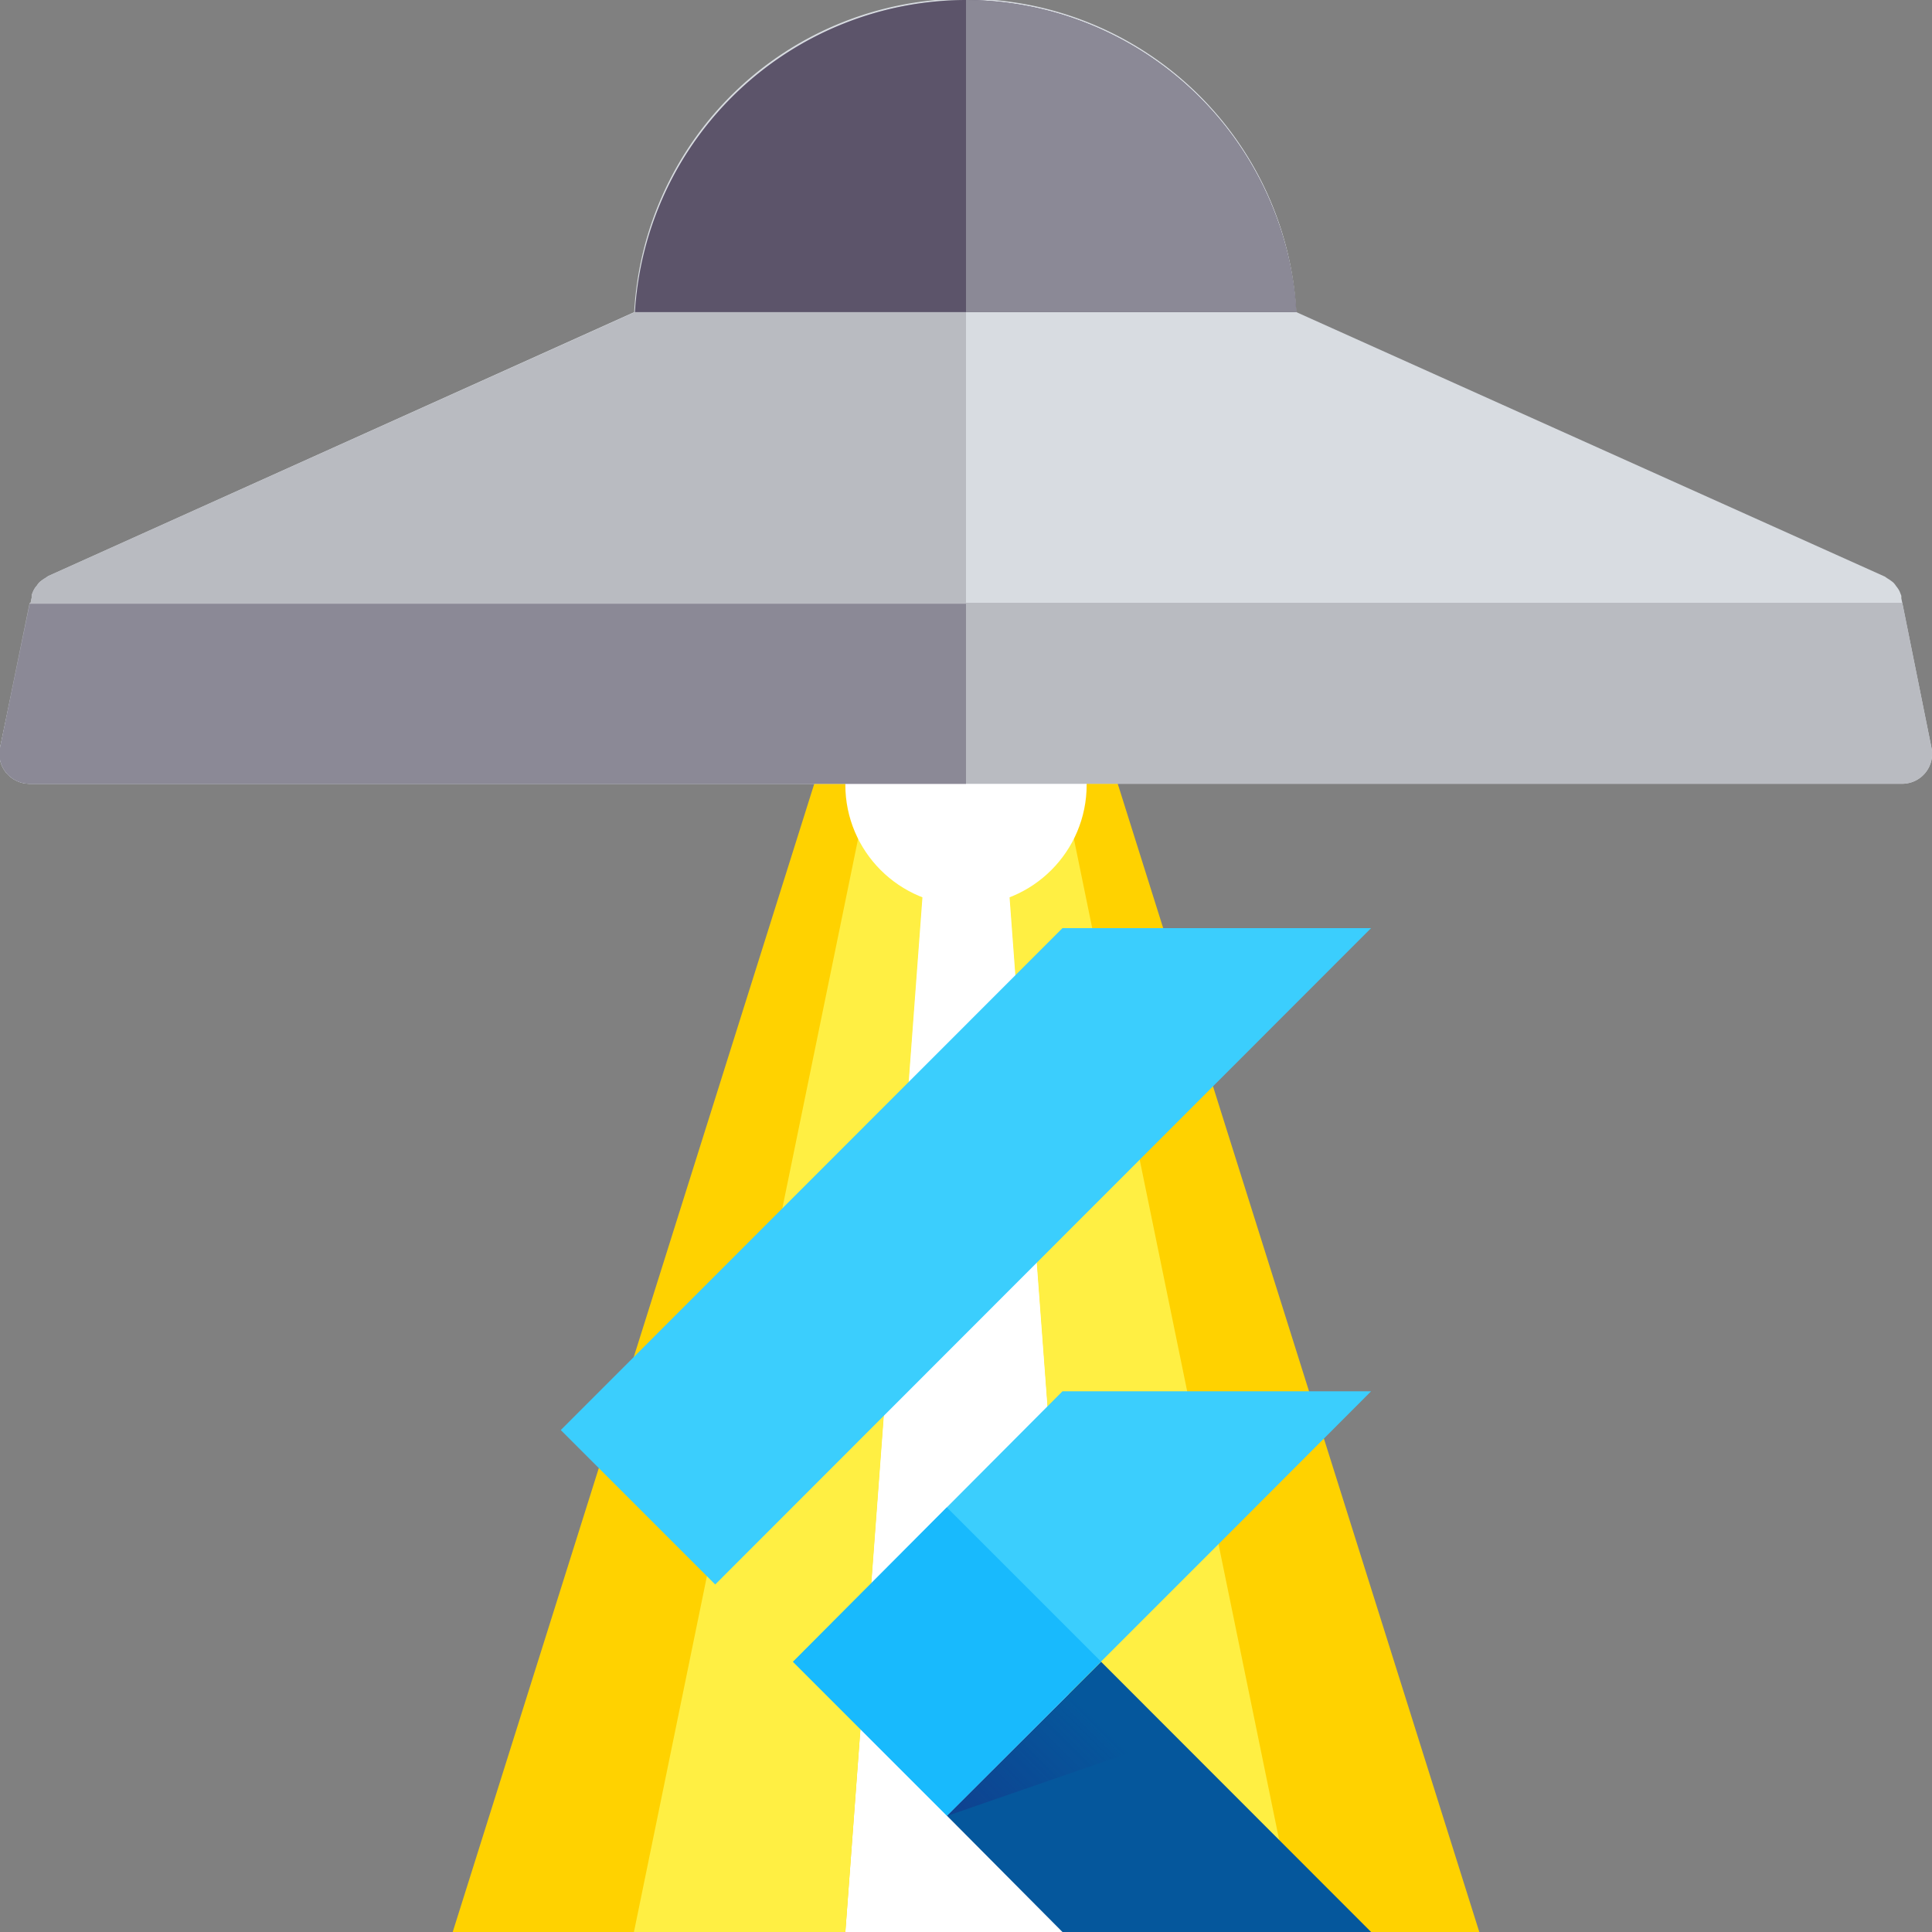
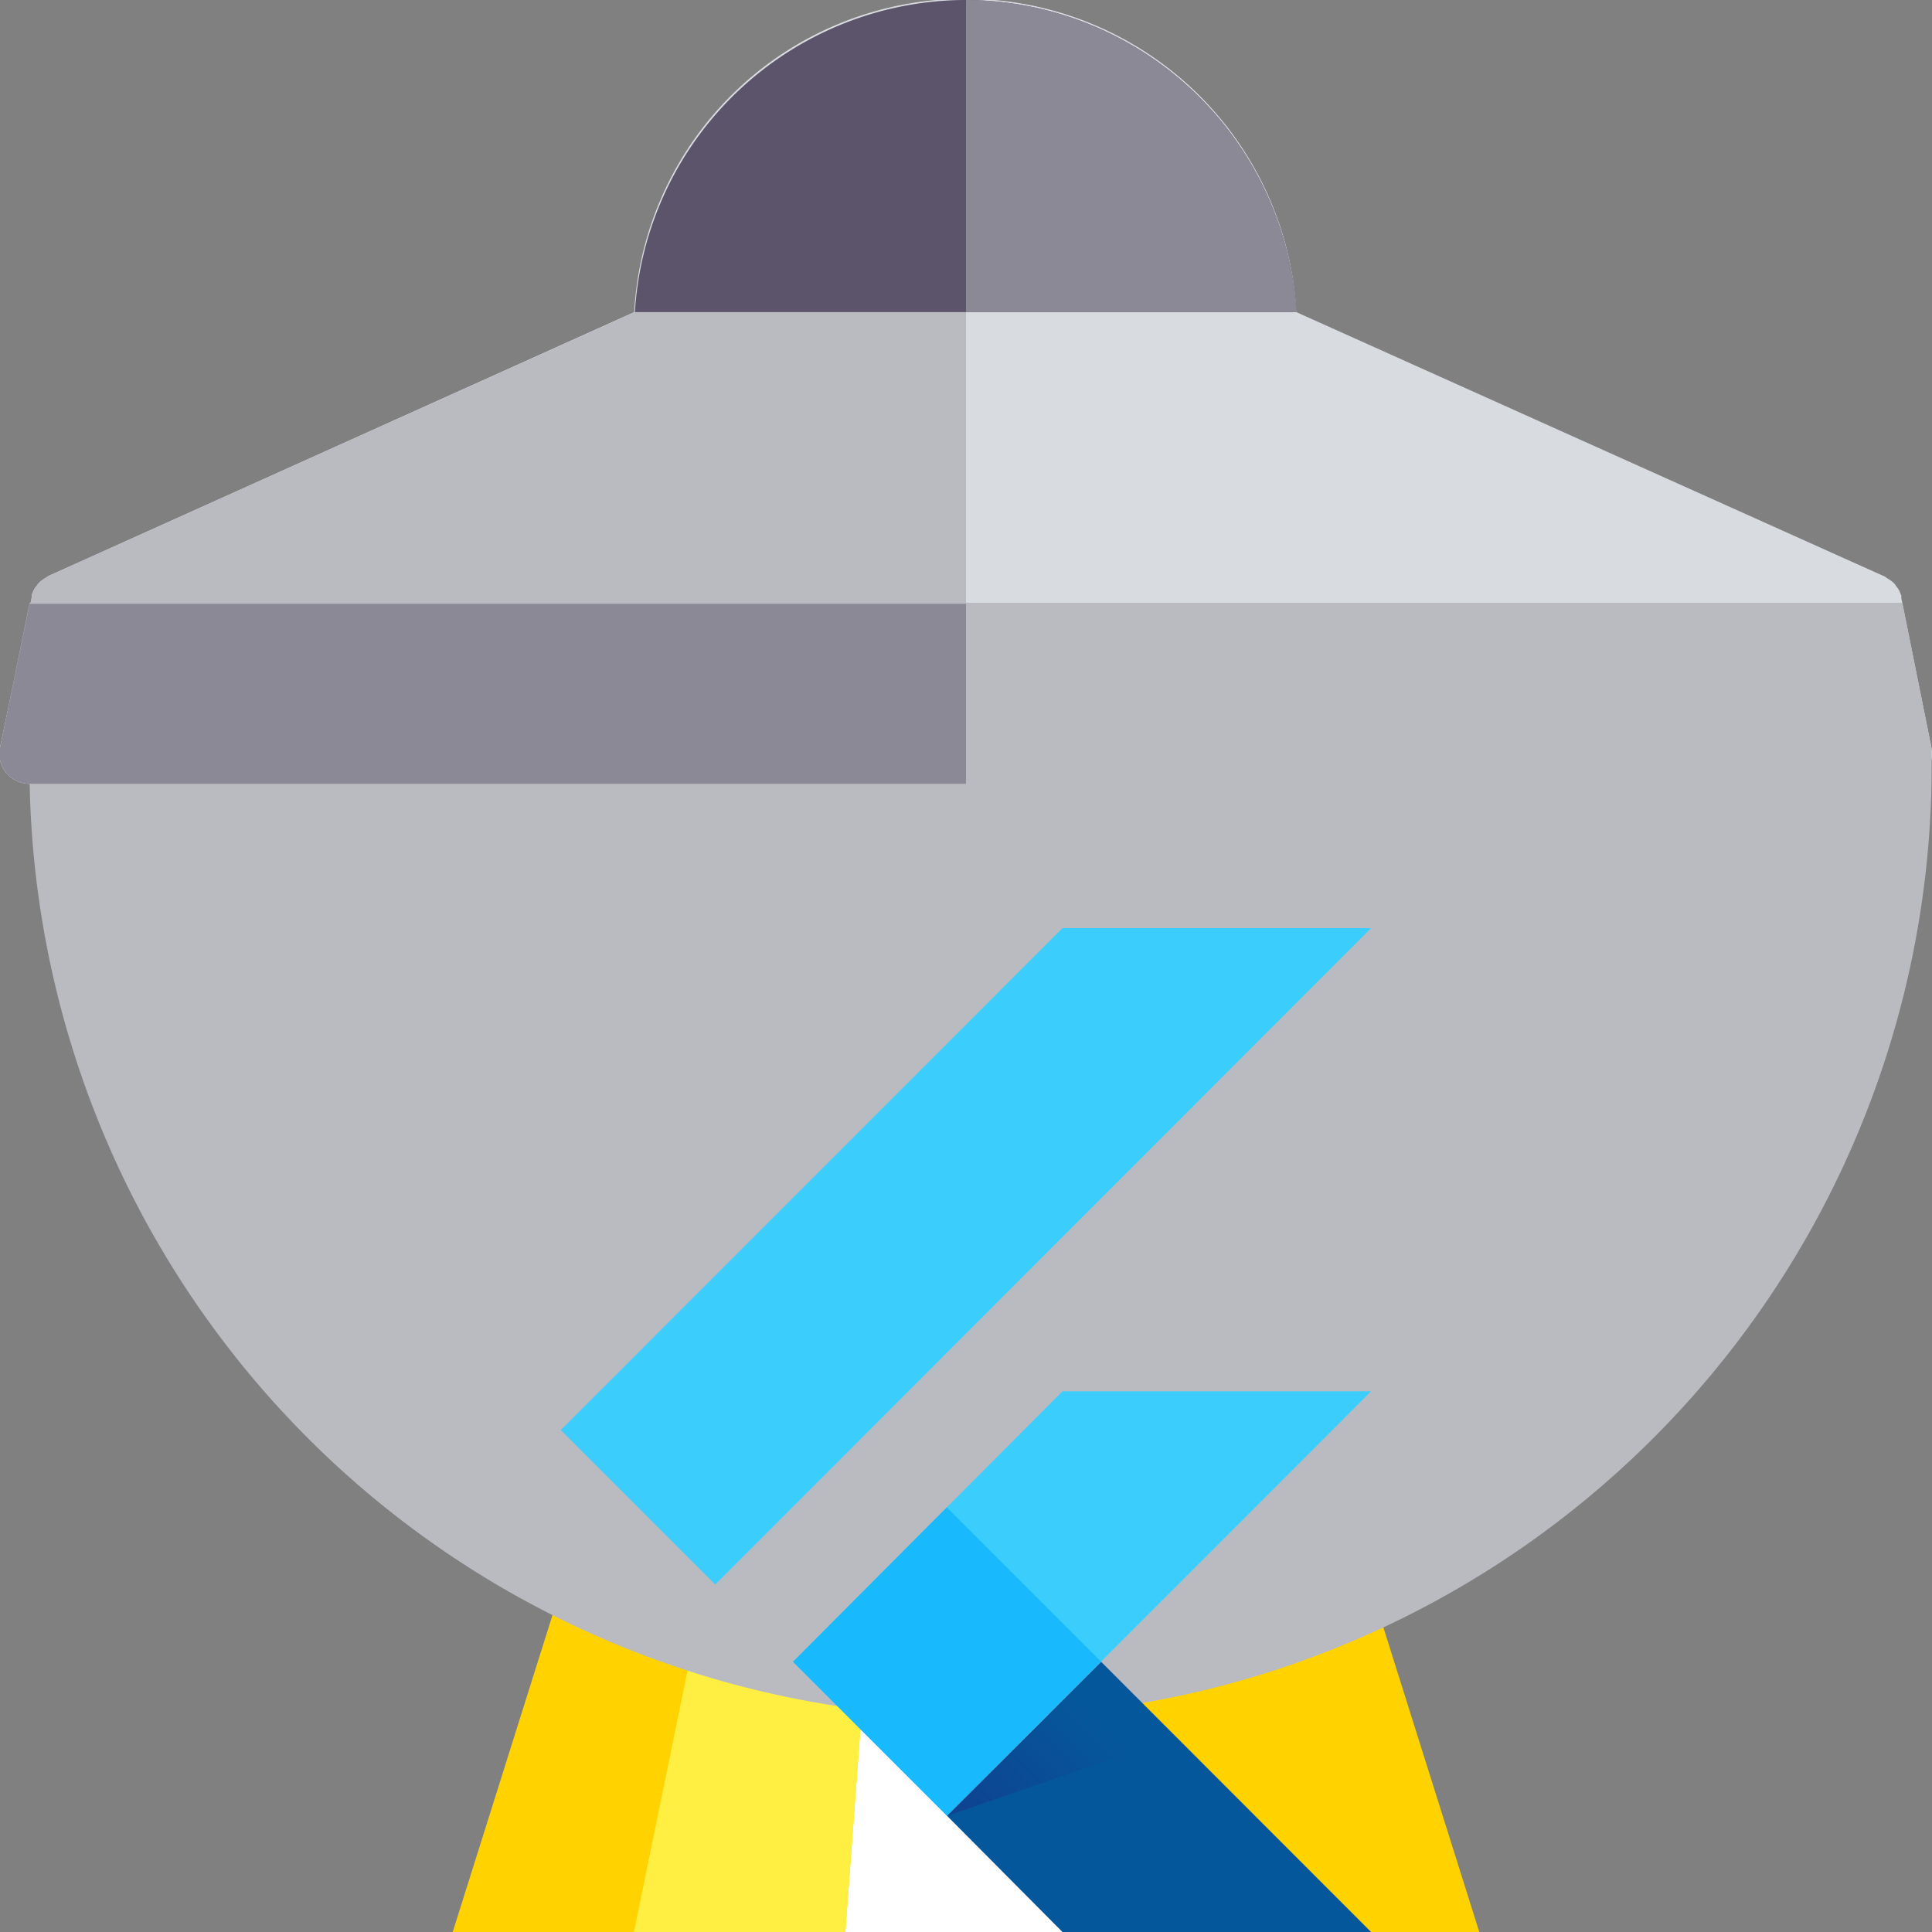
<svg xmlns="http://www.w3.org/2000/svg" viewBox="0 0 77.5 77.5">
  <rect x="0" y="0" width="77.5" height="77.5" fill="#808080" stroke="none" />
  <defs>
    <style>
            .cls-1{fill:none;}.cls-2{fill:#ffd200;}.cls-3{fill:#fff;}.cls-4{fill:#ffef43;}.cls-5{fill:#d8dce1;}.cls-6{fill:#b9bbc1;}.cls-7{fill:#5c546a;}.cls-8{fill:#8b8996;}.cls-9{clip-path:url(#clip-path);}.cls-10{fill:#39cefd;}.cls-11{fill:#03569b;}.cls-12{fill:url(#Unbenannter_Verlauf_3);}.cls-13{fill:#16b9fd;}.cls-14{fill:url(#Unbenannter_Verlauf_2);}
        </style>
    <clipPath id="clip-path">
      <path class="cls-1" d="M55,55.81,44.17,66.66,55,77.5H42.62L38,72.85h0l-6.19-6.19L42.62,55.81ZM42.62,37.23,22.49,57.36l6.2,6.2L55,37.23Z" />
    </clipPath>
    <linearGradient id="Unbenannter_Verlauf_3" x1="7407.88" y1="2866.94" x2="7426.33" y2="2848.48" gradientTransform="translate(-1812.19 -642.69) scale(0.25)" gradientUnits="userSpaceOnUse">
      <stop offset="0" stop-color="#1a237e" stop-opacity="0.4" />
      <stop offset="1" stop-color="#1a237e" stop-opacity="0" />
    </linearGradient>
    <radialGradient id="Unbenannter_Verlauf_2" cx="7342.37" cy="2730.66" r="197.05" gradientTransform="translate(-1812.19 -642.69) scale(0.25)">
      <stop offset="0" stop-color="#fff" stop-opacity="0.1" />
      <stop offset="1" stop-color="#fff" stop-opacity="0" />
    </radialGradient>
  </defs>
  <title>Light</title>
  <g id="Ebene_2">
    <g id="Ebene_1-2">
      <polygon class="cls-2" points="59.34 77.5 38.75 12.11 18.16 77.5 59.34 77.5" />
      <polygon class="cls-3" points="43.59 77.5 33.91 77.5 38.75 12.11 43.59 77.5" />
      <polygon class="cls-4" points="38.75 12.54 25.43 77.5 33.91 77.5 38.75 12.54" />
-       <polygon class="cls-4" points="38.75 12.54 52.07 77.5 43.59 77.5 38.75 12.54" />
      <circle class="cls-3" cx="38.75" cy="31.48" r="4.84" />
      <path class="cls-5" d="M76.27,24s0-.06,0-.1l-.07-.18a1.1,1.1,0,0,0-.14-.21.76.76,0,0,0-.11-.14,1.77,1.77,0,0,0-.24-.17l-.1-.07L52,12.52a13.3,13.3,0,0,0-26.56,0L1.93,23.11l-.1.07a1.77,1.77,0,0,0-.24.17.76.76,0,0,0-.11.14.77.77,0,0,0-.14.21,1.34,1.34,0,0,0-.07.18s0,.06,0,.1L0,30a1.21,1.21,0,0,0,.25,1,1.22,1.22,0,0,0,.94.44H76.29A1.2,1.2,0,0,0,77.48,30Z" />
      <path class="cls-6" d="M38.75,0A13.33,13.33,0,0,0,25.47,12.52L1.93,23.11l-.1.07a1.77,1.77,0,0,0-.24.17.76.76,0,0,0-.11.14.77.77,0,0,0-.14.21,1.34,1.34,0,0,0-.07.18s0,.06,0,.1L0,30a1.21,1.21,0,0,0,.25,1,1.22,1.22,0,0,0,.94.44H38.75Z" />
      <path class="cls-7" d="M38.75,0A13.33,13.33,0,0,0,25.47,12.52H52A13.33,13.33,0,0,0,38.75,0Z" />
-       <path class="cls-6" d="M0,30a1.21,1.21,0,0,0,.25,1,1.22,1.22,0,0,0,.94.44H76.29A1.2,1.2,0,0,0,77.48,30l-1.17-5.82H1.19Z" />
+       <path class="cls-6" d="M0,30a1.21,1.21,0,0,0,.25,1,1.22,1.22,0,0,0,.94.44A1.2,1.2,0,0,0,77.48,30l-1.17-5.82H1.19Z" />
      <path class="cls-8" d="M38.75,24.22H1.19L0,30a1.21,1.21,0,0,0,.25,1,1.22,1.22,0,0,0,.94.44H38.75Z" />
      <path class="cls-8" d="M52,12.52A13.33,13.33,0,0,0,38.75,0V12.52Z" />
      <g class="cls-9">
        <polygon class="cls-10" points="55.01 55.81 55.01 55.81 55.01 55.81 42.62 55.81 31.78 66.66 37.97 72.85 55.01 55.81" />
      </g>
      <g class="cls-9">
        <polygon class="cls-10" points="28.69 63.56 22.49 57.37 42.62 37.23 55.01 37.23 28.69 63.56" />
      </g>
      <g class="cls-9">
        <polygon class="cls-11" points="37.97 72.85 42.62 77.5 55.01 77.5 55.01 77.5 44.17 66.66 37.97 72.85" />
      </g>
      <g class="cls-9">
        <polygon class="cls-12" points="37.97 72.85 47.16 69.67 44.17 66.66 37.97 72.85" />
      </g>
      <g class="cls-9">
        <rect class="cls-13" x="33.6" y="62.27" width="8.76" height="8.76" transform="translate(-36.01 46.38) rotate(-45)" />
      </g>
      <path class="cls-14" d="M55,55.81,44.17,66.66,55,77.5H42.62L38,72.85h0l-6.19-6.19L42.62,55.81ZM42.62,37.23,22.49,57.36l6.2,6.2L55,37.23Z" />
    </g>
  </g>
</svg>